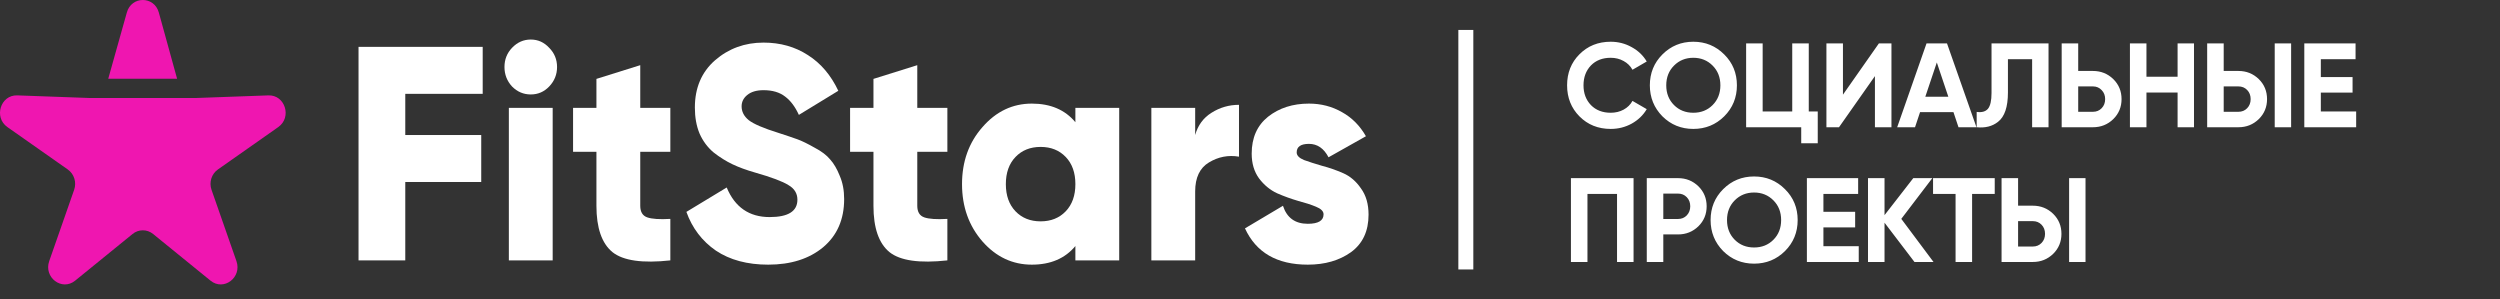
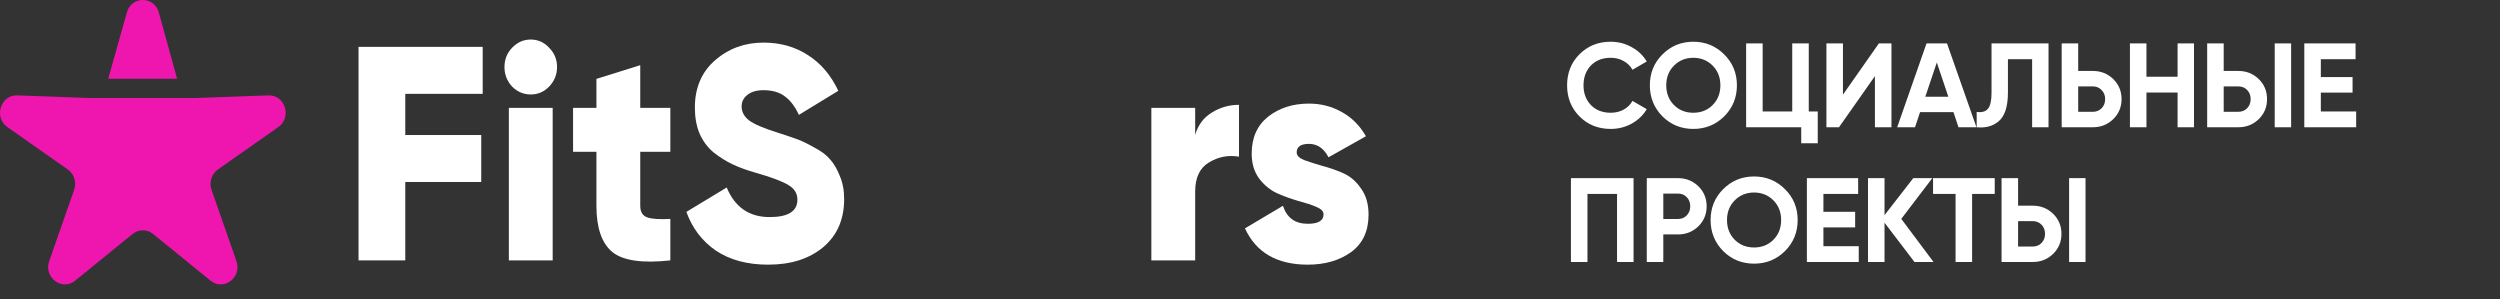
<svg xmlns="http://www.w3.org/2000/svg" width="334" height="40" viewBox="0 0 334 40" fill="none">
  <rect x="0" y="0" width="334" height="40" fill="#333333" stroke="none" />
  <path d="M64.488 12.537H54.145V18.039H64.293V24.314H54.145V34.788H47.9V6.261H64.488V12.537Z" fill="white" />
  <path d="M73.369 11.559C72.693 12.266 71.873 12.619 70.91 12.619C69.948 12.619 69.115 12.266 68.412 11.559C67.736 10.826 67.397 9.956 67.397 8.951C67.397 7.946 67.736 7.09 68.412 6.384C69.115 5.65 69.948 5.283 70.91 5.283C71.873 5.283 72.693 5.65 73.369 6.384C74.072 7.09 74.423 7.946 74.423 8.951C74.423 9.956 74.072 10.826 73.369 11.559ZM67.983 34.788V14.412H73.838V34.788H67.983Z" fill="white" />
  <path d="M89.558 20.28H85.538V27.493C85.538 28.308 85.85 28.824 86.474 29.042C87.099 29.259 88.127 29.327 89.558 29.245V34.788C85.837 35.195 83.261 34.828 81.83 33.688C80.399 32.519 79.683 30.454 79.683 27.493V20.28H76.561V14.412H79.683V10.54L85.538 8.707V14.412H89.558V20.28Z" fill="white" />
  <path d="M102.631 35.358C99.846 35.358 97.517 34.733 95.644 33.484C93.796 32.207 92.483 30.482 91.702 28.308L97.088 25.048C98.181 27.683 100.093 29.001 102.826 29.001C105.298 29.001 106.534 28.227 106.534 26.678C106.534 25.836 106.13 25.184 105.324 24.722C104.543 24.233 103.06 23.676 100.874 23.051C99.729 22.725 98.727 22.358 97.869 21.951C97.01 21.543 96.164 21.014 95.332 20.362C94.525 19.682 93.901 18.84 93.458 17.835C93.042 16.83 92.834 15.675 92.834 14.371C92.834 11.736 93.731 9.63 95.527 8.055C97.348 6.479 99.508 5.691 102.006 5.691C104.244 5.691 106.221 6.248 107.939 7.362C109.656 8.448 111.009 10.038 111.998 12.13L106.729 15.349C106.234 14.262 105.623 13.447 104.894 12.904C104.166 12.334 103.203 12.048 102.006 12.048C101.069 12.048 100.341 12.266 99.82 12.7C99.326 13.108 99.079 13.61 99.079 14.208C99.079 14.914 99.391 15.526 100.015 16.042C100.666 16.558 101.993 17.129 103.997 17.753C105.089 18.107 105.935 18.392 106.534 18.609C107.132 18.827 107.887 19.193 108.797 19.71C109.734 20.199 110.437 20.728 110.905 21.299C111.399 21.842 111.829 22.576 112.193 23.5C112.583 24.396 112.779 25.428 112.779 26.597C112.779 29.313 111.842 31.46 109.968 33.035C108.095 34.584 105.649 35.358 102.631 35.358Z" fill="white" />
-   <path d="M126.569 20.28H122.548V27.493C122.548 28.308 122.861 28.824 123.485 29.042C124.11 29.259 125.138 29.327 126.569 29.245V34.788C122.848 35.195 120.272 34.828 118.841 33.688C117.409 32.519 116.694 30.454 116.694 27.493V20.28H113.571V14.412H116.694V10.54L122.548 8.707V14.412H126.569V20.28Z" fill="white" />
-   <path d="M143.671 14.412H149.525V34.788H143.671V32.872C142.292 34.53 140.353 35.358 137.855 35.358C135.279 35.358 133.08 34.326 131.259 32.261C129.437 30.169 128.527 27.615 128.527 24.6C128.527 21.584 129.437 19.044 131.259 16.979C133.08 14.887 135.279 13.841 137.855 13.841C140.353 13.841 142.292 14.67 143.671 16.327V14.412ZM135.669 28.227C136.528 29.123 137.647 29.572 139.026 29.572C140.405 29.572 141.524 29.123 142.383 28.227C143.241 27.33 143.671 26.121 143.671 24.6C143.671 23.078 143.241 21.869 142.383 20.973C141.524 20.076 140.405 19.628 139.026 19.628C137.647 19.628 136.528 20.076 135.669 20.973C134.811 21.869 134.381 23.078 134.381 24.6C134.381 26.121 134.811 27.33 135.669 28.227Z" fill="white" />
  <path d="M159.675 18.039C160.039 16.735 160.768 15.743 161.861 15.064C162.98 14.357 164.203 14.004 165.53 14.004V20.932C164.099 20.688 162.759 20.946 161.51 21.706C160.287 22.44 159.675 23.73 159.675 25.578V34.788H153.821V14.412H159.675V18.039Z" fill="white" />
  <path d="M173.237 20.362C173.237 20.769 173.562 21.109 174.213 21.38C174.89 21.625 175.696 21.883 176.633 22.155C177.57 22.399 178.506 22.725 179.443 23.133C180.38 23.54 181.174 24.219 181.824 25.17C182.501 26.094 182.839 27.262 182.839 28.675C182.839 30.876 182.058 32.546 180.497 33.688C178.936 34.801 177.01 35.358 174.72 35.358C170.609 35.358 167.812 33.742 166.329 30.509L171.403 27.493C171.923 29.096 173.029 29.898 174.72 29.898C176.125 29.898 176.828 29.476 176.828 28.634C176.828 28.227 176.49 27.887 175.813 27.615C175.163 27.344 174.369 27.086 173.432 26.841C172.496 26.57 171.559 26.23 170.622 25.822C169.685 25.388 168.879 24.722 168.202 23.826C167.552 22.929 167.226 21.829 167.226 20.525C167.226 18.405 167.955 16.762 169.412 15.594C170.895 14.425 172.717 13.841 174.877 13.841C176.49 13.841 177.96 14.222 179.287 14.982C180.614 15.716 181.681 16.789 182.488 18.202L177.492 21.014C176.867 19.818 175.995 19.221 174.877 19.221C173.784 19.221 173.237 19.601 173.237 20.362Z" fill="white" />
  <path d="M23.661 10.522L21.22 1.676C20.604 -0.559 17.56 -0.559 16.944 1.676L14.46 10.522H23.661Z" fill="#EF16B0" />
  <path d="M35.858 12.743L26.123 13.095H12.042L2.307 12.743C0.073 12.662 -0.867 15.675 0.985 16.975L9.059 22.645C9.906 23.24 10.255 24.357 9.906 25.356L6.576 34.882C5.812 37.067 8.275 38.929 10.036 37.497L17.713 31.258C18.518 30.605 19.647 30.605 20.451 31.258L28.129 37.497C29.89 38.929 32.352 37.067 31.588 34.882L28.259 25.356C27.91 24.357 28.259 23.24 29.105 22.645L37.179 16.975C39.032 15.675 38.091 12.662 35.858 12.743Z" fill="#EF16B0" />
-   <rect x="194.836" y="4" width="2" height="32" fill="white" />
  <path d="M215.188 17.224C213.513 17.224 212.121 16.664 211.012 15.544C209.913 14.435 209.364 13.053 209.364 11.4C209.364 9.736 209.913 8.355 211.012 7.256C212.121 6.136 213.513 5.576 215.188 5.576C216.201 5.576 217.135 5.816 217.988 6.296C218.852 6.765 219.524 7.405 220.004 8.216L218.1 9.32C217.823 8.819 217.428 8.429 216.916 8.152C216.404 7.864 215.828 7.72 215.188 7.72C214.1 7.72 213.22 8.061 212.548 8.744C211.887 9.437 211.556 10.323 211.556 11.4C211.556 12.467 211.887 13.347 212.548 14.04C213.22 14.723 214.1 15.064 215.188 15.064C215.828 15.064 216.404 14.925 216.916 14.648C217.439 14.36 217.833 13.971 218.1 13.48L220.004 14.584C219.524 15.395 218.852 16.04 217.988 16.52C217.135 16.989 216.201 17.224 215.188 17.224ZM230.355 15.544C229.224 16.664 227.848 17.224 226.227 17.224C224.606 17.224 223.23 16.664 222.099 15.544C220.979 14.403 220.419 13.021 220.419 11.4C220.419 9.768 220.979 8.392 222.099 7.272C223.23 6.141 224.606 5.576 226.227 5.576C227.848 5.576 229.224 6.141 230.355 7.272C231.486 8.392 232.051 9.768 232.051 11.4C232.051 13.032 231.486 14.413 230.355 15.544ZM223.651 14.04C224.334 14.723 225.192 15.064 226.227 15.064C227.262 15.064 228.12 14.723 228.803 14.04C229.496 13.347 229.843 12.467 229.843 11.4C229.843 10.333 229.496 9.453 228.803 8.76C228.11 8.067 227.251 7.72 226.227 7.72C225.203 7.72 224.344 8.067 223.651 8.76C222.958 9.453 222.611 10.333 222.611 11.4C222.611 12.467 222.958 13.347 223.651 14.04ZM241.651 5.8V14.888H242.851V19.144H240.643V17H233.283V5.8H235.491V14.888H239.443V5.8H241.651ZM252.698 17H250.49V10.168L245.69 17H244.01V5.8H246.218V12.648L251.018 5.8H252.698V17ZM264.055 17H261.655L260.983 14.984H256.519L255.847 17H253.463L257.383 5.8H260.119L264.055 17ZM258.759 8.344L257.223 12.92H260.295L258.759 8.344ZM264.084 17V14.952C264.766 15.048 265.268 14.909 265.588 14.536C265.908 14.152 266.068 13.448 266.068 12.424V5.8H273.684V17H271.492V7.912H268.26V12.36C268.26 14.291 267.817 15.597 266.932 16.28C266.174 16.877 265.225 17.117 264.084 17ZM277.648 9.48H279.616C280.683 9.48 281.59 9.843 282.336 10.568C283.072 11.293 283.44 12.184 283.44 13.24C283.44 14.296 283.072 15.187 282.336 15.912C281.59 16.637 280.683 17 279.616 17H275.44V5.8H277.648V9.48ZM277.648 14.936H279.616C280.086 14.936 280.475 14.776 280.784 14.456C281.094 14.136 281.248 13.731 281.248 13.24C281.248 12.76 281.094 12.36 280.784 12.04C280.475 11.709 280.086 11.544 279.616 11.544H277.648V14.936ZM290.926 10.248V5.8H293.118V17H290.926V12.36H286.766V17H284.558V5.8H286.766V10.248H290.926ZM299.054 17H294.878V5.8H297.086V9.48H299.054C300.121 9.48 301.028 9.843 301.774 10.568C302.51 11.293 302.878 12.184 302.878 13.24C302.878 14.296 302.51 15.187 301.774 15.912C301.028 16.637 300.121 17 299.054 17ZM306.094 17H303.902V5.8H306.094V17ZM297.086 11.544V14.936H299.054C299.524 14.936 299.913 14.776 300.222 14.456C300.532 14.136 300.686 13.731 300.686 13.24C300.686 12.749 300.532 12.344 300.222 12.024C299.913 11.704 299.524 11.544 299.054 11.544H297.086ZM310.063 12.376V14.888H314.783V17H307.855V5.8H314.703V7.912H310.063V10.296H314.303V12.376H310.063ZM209.876 23.8H218.244V35H216.036V25.912H212.084V35H209.876V23.8ZM220.009 23.8H224.185C225.252 23.8 226.158 24.163 226.905 24.888C227.641 25.613 228.009 26.504 228.009 27.56C228.009 28.616 227.641 29.507 226.905 30.232C226.158 30.957 225.252 31.32 224.185 31.32H222.217V35H220.009V23.8ZM222.217 29.256H224.185C224.654 29.256 225.044 29.096 225.353 28.776C225.662 28.445 225.817 28.04 225.817 27.56C225.817 27.069 225.662 26.664 225.353 26.344C225.044 26.024 224.654 25.864 224.185 25.864H222.217V29.256ZM238.472 33.544C237.342 34.664 235.966 35.224 234.344 35.224C232.723 35.224 231.347 34.664 230.216 33.544C229.096 32.403 228.536 31.021 228.536 29.4C228.536 27.768 229.096 26.392 230.216 25.272C231.347 24.141 232.723 23.576 234.344 23.576C235.966 23.576 237.342 24.141 238.472 25.272C239.603 26.392 240.168 27.768 240.168 29.4C240.168 31.032 239.603 32.413 238.472 33.544ZM231.768 32.04C232.451 32.723 233.31 33.064 234.344 33.064C235.379 33.064 236.238 32.723 236.92 32.04C237.614 31.347 237.96 30.467 237.96 29.4C237.96 28.333 237.614 27.453 236.92 26.76C236.227 26.067 235.368 25.72 234.344 25.72C233.32 25.72 232.462 26.067 231.768 26.76C231.075 27.453 230.728 28.333 230.728 29.4C230.728 30.467 231.075 31.347 231.768 32.04ZM243.608 30.376V32.888H248.328V35H241.4V23.8H248.248V25.912H243.608V28.296H247.848V30.376H243.608ZM254.013 29.24L258.317 35H255.773L251.773 29.752V35H249.565V23.8H251.773V28.744L255.613 23.8H258.157L254.013 29.24ZM258.256 23.8H266.496V25.912H263.472V35H261.264V25.912H258.256V23.8ZM271.585 35H267.409V23.8H269.617V27.48H271.585C272.652 27.48 273.558 27.843 274.305 28.568C275.041 29.293 275.409 30.184 275.409 31.24C275.409 32.296 275.041 33.187 274.305 33.912C273.558 34.637 272.652 35 271.585 35ZM278.625 35H276.433V23.8H278.625V35ZM269.617 29.544V32.936H271.585C272.054 32.936 272.444 32.776 272.753 32.456C273.062 32.136 273.217 31.731 273.217 31.24C273.217 30.749 273.062 30.344 272.753 30.024C272.444 29.704 272.054 29.544 271.585 29.544H269.617Z" fill="white" />
</svg>